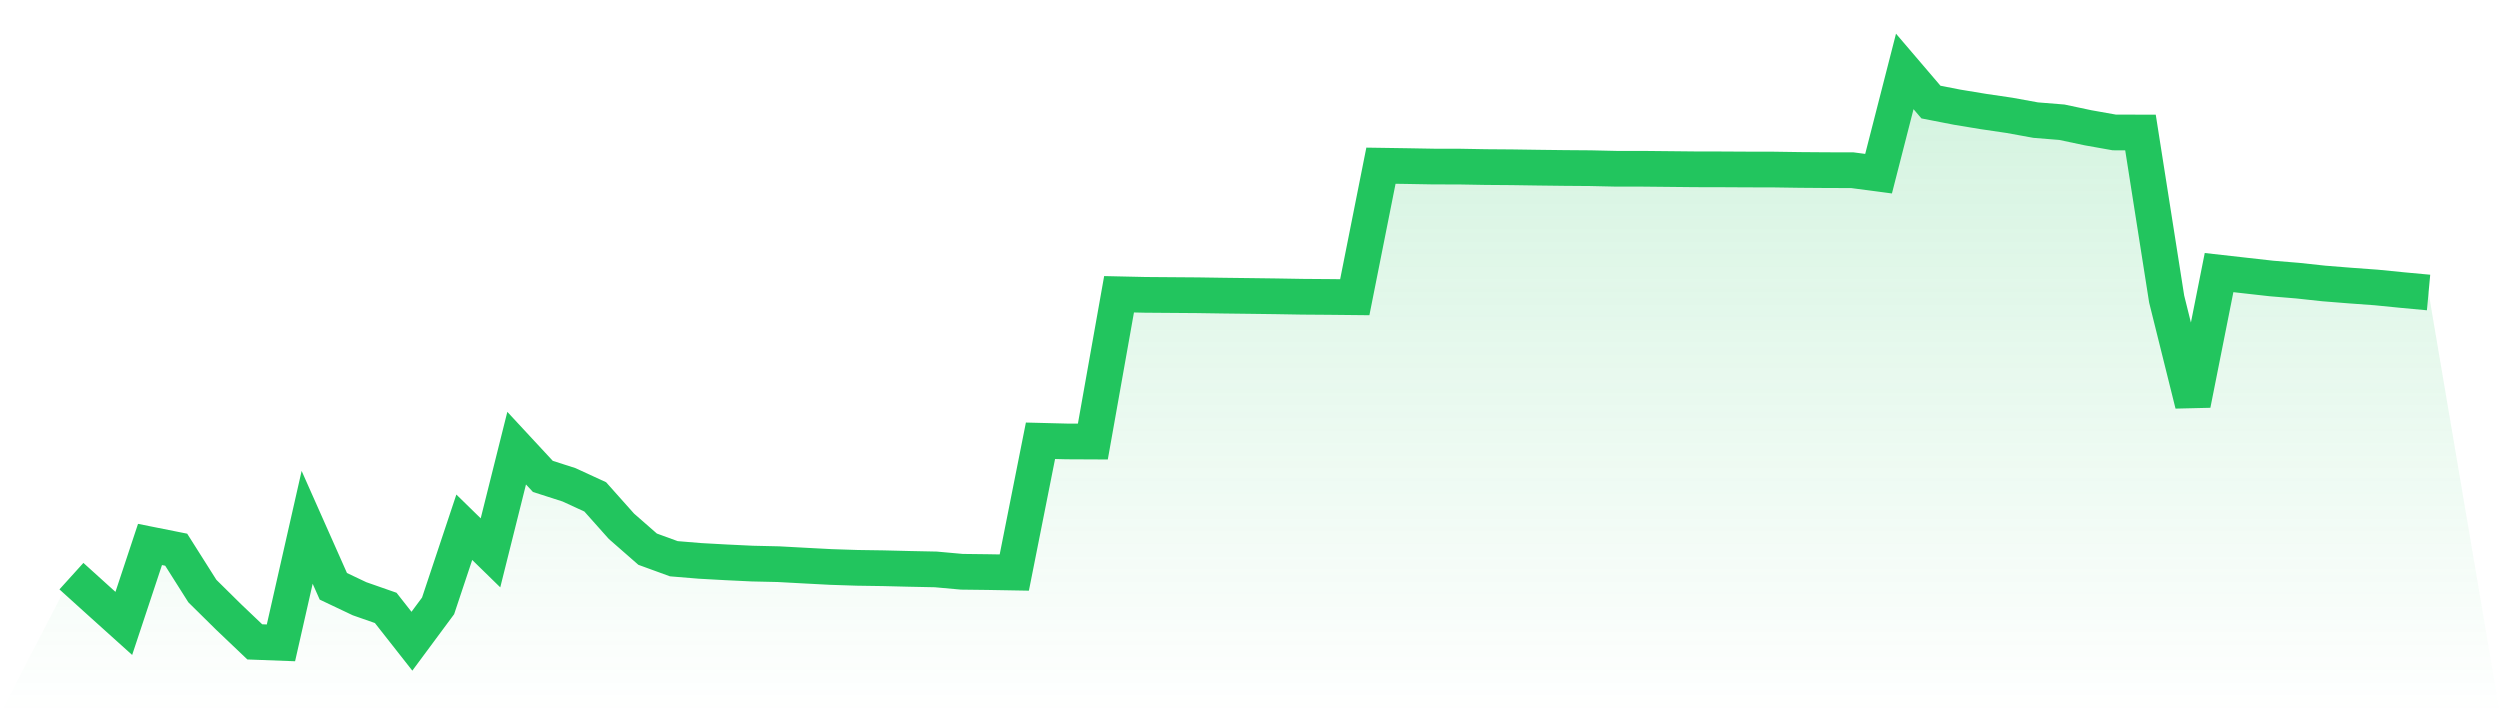
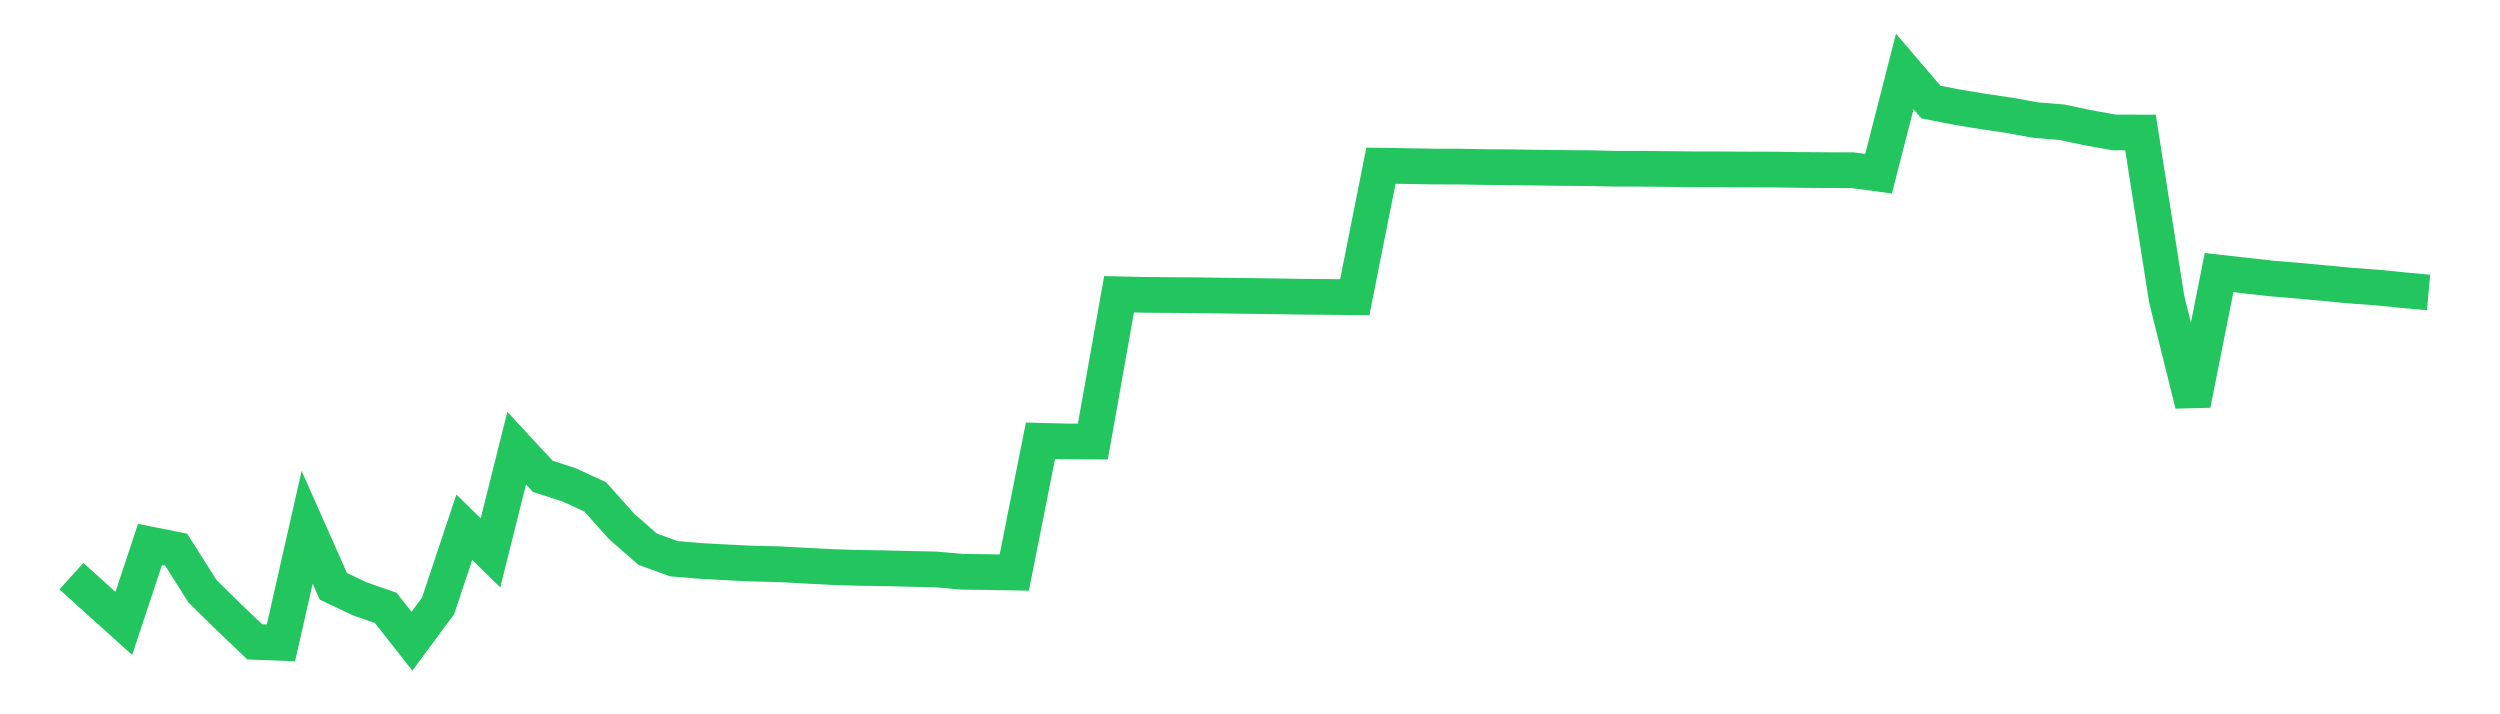
<svg xmlns="http://www.w3.org/2000/svg" viewBox="0 0 140 40">
  <defs>
    <linearGradient id="gradient" x1="0" x2="0" y1="0" y2="1">
      <stop offset="0%" stop-color="#22c55e" stop-opacity="0.2" />
      <stop offset="100%" stop-color="#22c55e" stop-opacity="0" />
    </linearGradient>
  </defs>
-   <path d="M4,32.264 L4,32.264 L5.467,33.591 L6.933,34.911 L8.4,30.49 L9.867,30.783 L11.333,33.1 L12.8,34.548 L14.267,35.945 L15.733,36 L17.2,29.53 L18.667,32.833 L20.133,33.529 L21.6,34.042 L23.067,35.908 L24.533,33.929 L26,29.526 L27.467,30.959 L28.933,25.097 L30.4,26.678 L31.867,27.15 L33.333,27.825 L34.8,29.471 L36.267,30.754 L37.733,31.289 L39.2,31.41 L40.667,31.491 L42.133,31.561 L43.6,31.594 L45.067,31.674 L46.533,31.751 L48,31.799 L49.467,31.821 L50.933,31.857 L52.4,31.887 L53.867,32.019 L55.333,32.037 L56.8,32.063 L58.267,24.683 L59.733,24.72 L61.2,24.727 L62.667,16.479 L64.133,16.512 L65.6,16.523 L67.067,16.534 L68.533,16.556 L70,16.574 L71.467,16.593 L72.933,16.618 L74.4,16.629 L75.867,16.644 L77.333,9.279 L78.8,9.301 L80.267,9.327 L81.733,9.33 L83.2,9.356 L84.667,9.367 L86.133,9.389 L87.6,9.407 L89.067,9.418 L90.533,9.451 L92,9.451 L93.467,9.466 L94.933,9.481 L96.4,9.484 L97.867,9.492 L99.333,9.495 L100.8,9.517 L102.267,9.528 L103.733,9.532 L105.2,9.726 L106.667,4 L108.133,5.716 L109.6,6.002 L111.067,6.244 L112.533,6.46 L114,6.727 L115.467,6.845 L116.933,7.156 L118.4,7.417 L119.867,7.42 L121.333,16.746 L122.8,22.641 L124.267,15.265 L125.733,15.43 L127.2,15.595 L128.667,15.716 L130.133,15.874 L131.6,15.991 L133.067,16.098 L134.533,16.244 L136,16.38 L140,40 L0,40 z" fill="url(#gradient)" />
-   <path d="M4,32.264 L4,32.264 L5.467,33.591 L6.933,34.911 L8.4,30.49 L9.867,30.783 L11.333,33.1 L12.8,34.548 L14.267,35.945 L15.733,36 L17.2,29.53 L18.667,32.833 L20.133,33.529 L21.6,34.042 L23.067,35.908 L24.533,33.929 L26,29.526 L27.467,30.959 L28.933,25.097 L30.4,26.678 L31.867,27.15 L33.333,27.825 L34.8,29.471 L36.267,30.754 L37.733,31.289 L39.2,31.41 L40.667,31.491 L42.133,31.561 L43.6,31.594 L45.067,31.674 L46.533,31.751 L48,31.799 L49.467,31.821 L50.933,31.857 L52.4,31.887 L53.867,32.019 L55.333,32.037 L56.8,32.063 L58.267,24.683 L59.733,24.72 L61.2,24.727 L62.667,16.479 L64.133,16.512 L65.6,16.523 L67.067,16.534 L68.533,16.556 L70,16.574 L71.467,16.593 L72.933,16.618 L74.4,16.629 L75.867,16.644 L77.333,9.279 L78.8,9.301 L80.267,9.327 L81.733,9.33 L83.2,9.356 L84.667,9.367 L86.133,9.389 L87.6,9.407 L89.067,9.418 L90.533,9.451 L92,9.451 L93.467,9.466 L94.933,9.481 L96.4,9.484 L97.867,9.492 L99.333,9.495 L100.8,9.517 L102.267,9.528 L103.733,9.532 L105.2,9.726 L106.667,4 L108.133,5.716 L109.6,6.002 L111.067,6.244 L112.533,6.46 L114,6.727 L115.467,6.845 L116.933,7.156 L118.4,7.417 L119.867,7.42 L121.333,16.746 L122.8,22.641 L124.267,15.265 L125.733,15.43 L127.2,15.595 L128.667,15.716 L130.133,15.874 L131.6,15.991 L133.067,16.098 L134.533,16.244 L136,16.38" fill="none" stroke="#22c55e" stroke-width="2" />
+   <path d="M4,32.264 L4,32.264 L5.467,33.591 L6.933,34.911 L8.4,30.49 L9.867,30.783 L11.333,33.1 L12.8,34.548 L14.267,35.945 L15.733,36 L17.2,29.53 L18.667,32.833 L20.133,33.529 L21.6,34.042 L23.067,35.908 L24.533,33.929 L26,29.526 L27.467,30.959 L28.933,25.097 L30.4,26.678 L31.867,27.15 L33.333,27.825 L34.8,29.471 L36.267,30.754 L37.733,31.289 L39.2,31.41 L40.667,31.491 L42.133,31.561 L43.6,31.594 L45.067,31.674 L46.533,31.751 L48,31.799 L49.467,31.821 L50.933,31.857 L52.4,31.887 L53.867,32.019 L55.333,32.037 L56.8,32.063 L58.267,24.683 L59.733,24.72 L61.2,24.727 L62.667,16.479 L64.133,16.512 L65.6,16.523 L67.067,16.534 L68.533,16.556 L70,16.574 L71.467,16.593 L72.933,16.618 L74.4,16.629 L75.867,16.644 L77.333,9.279 L78.8,9.301 L80.267,9.327 L81.733,9.33 L83.2,9.356 L84.667,9.367 L86.133,9.389 L87.6,9.407 L89.067,9.418 L90.533,9.451 L92,9.451 L93.467,9.466 L94.933,9.481 L96.4,9.484 L97.867,9.492 L99.333,9.495 L100.8,9.517 L102.267,9.528 L103.733,9.532 L105.2,9.726 L106.667,4 L108.133,5.716 L109.6,6.002 L111.067,6.244 L112.533,6.46 L114,6.727 L115.467,6.845 L116.933,7.156 L118.4,7.417 L119.867,7.42 L121.333,16.746 L122.8,22.641 L124.267,15.265 L125.733,15.43 L127.2,15.595 L128.667,15.716 L131.6,15.991 L133.067,16.098 L134.533,16.244 L136,16.38" fill="none" stroke="#22c55e" stroke-width="2" />
</svg>